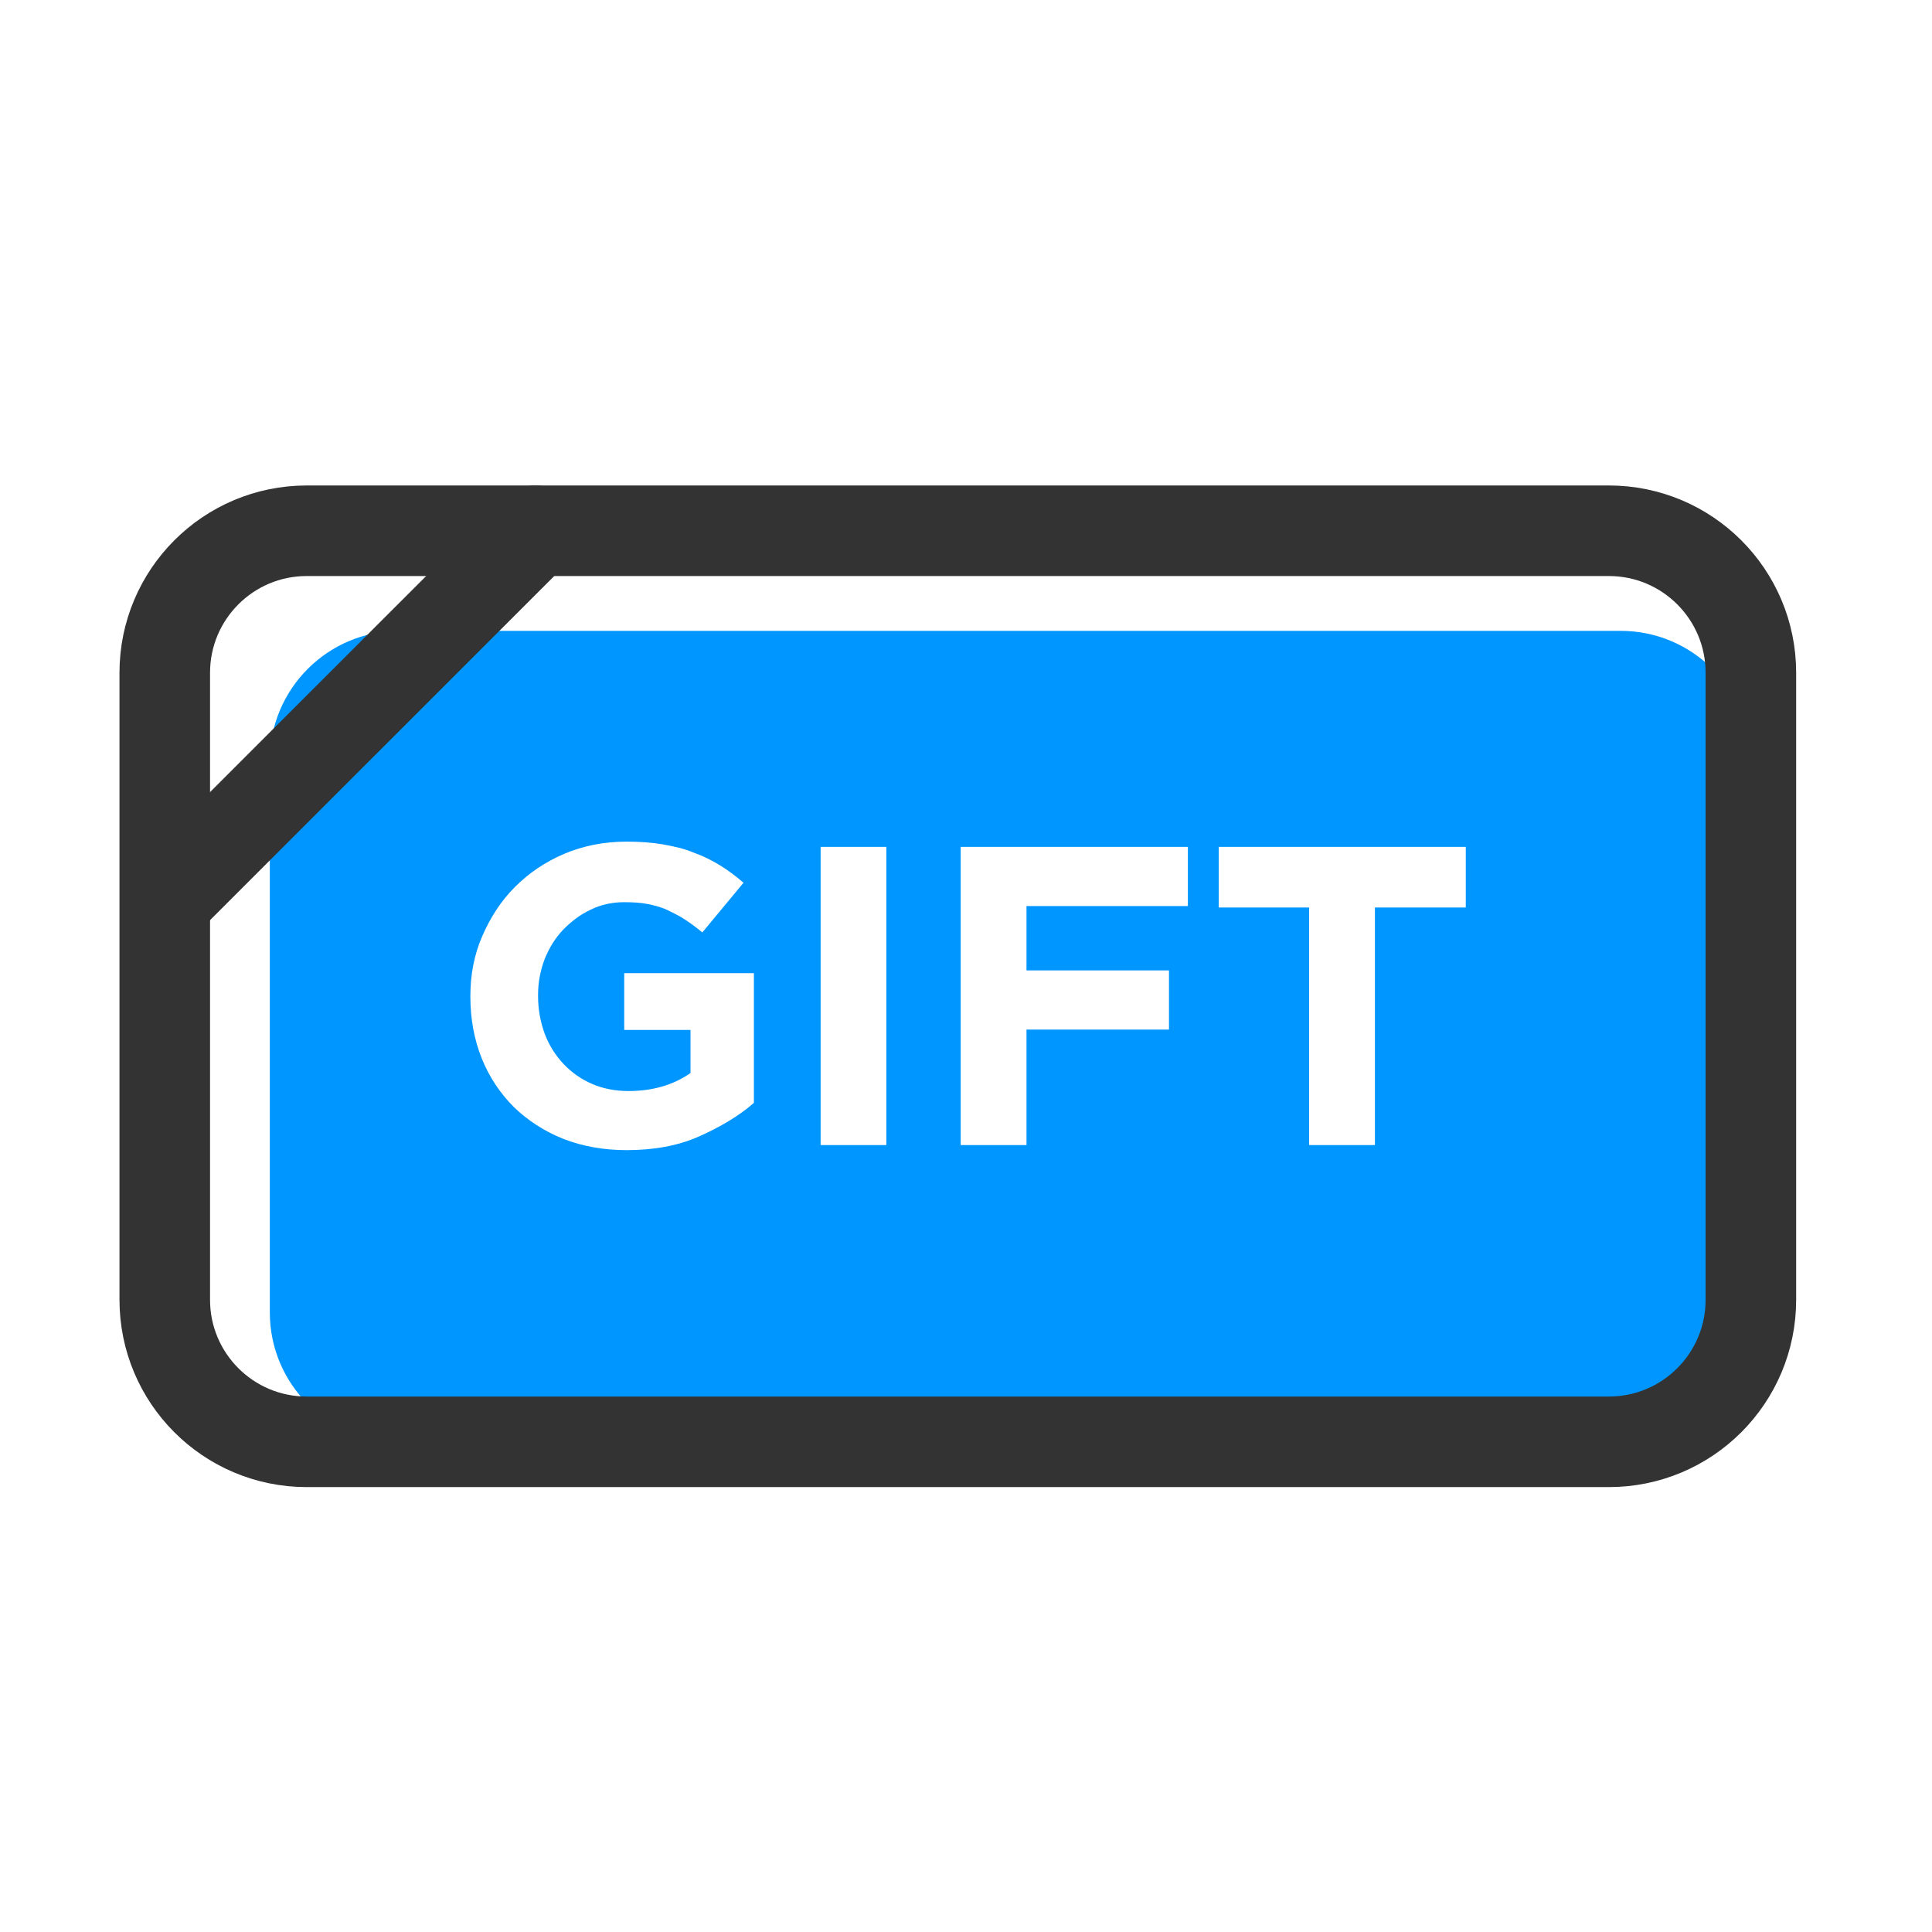
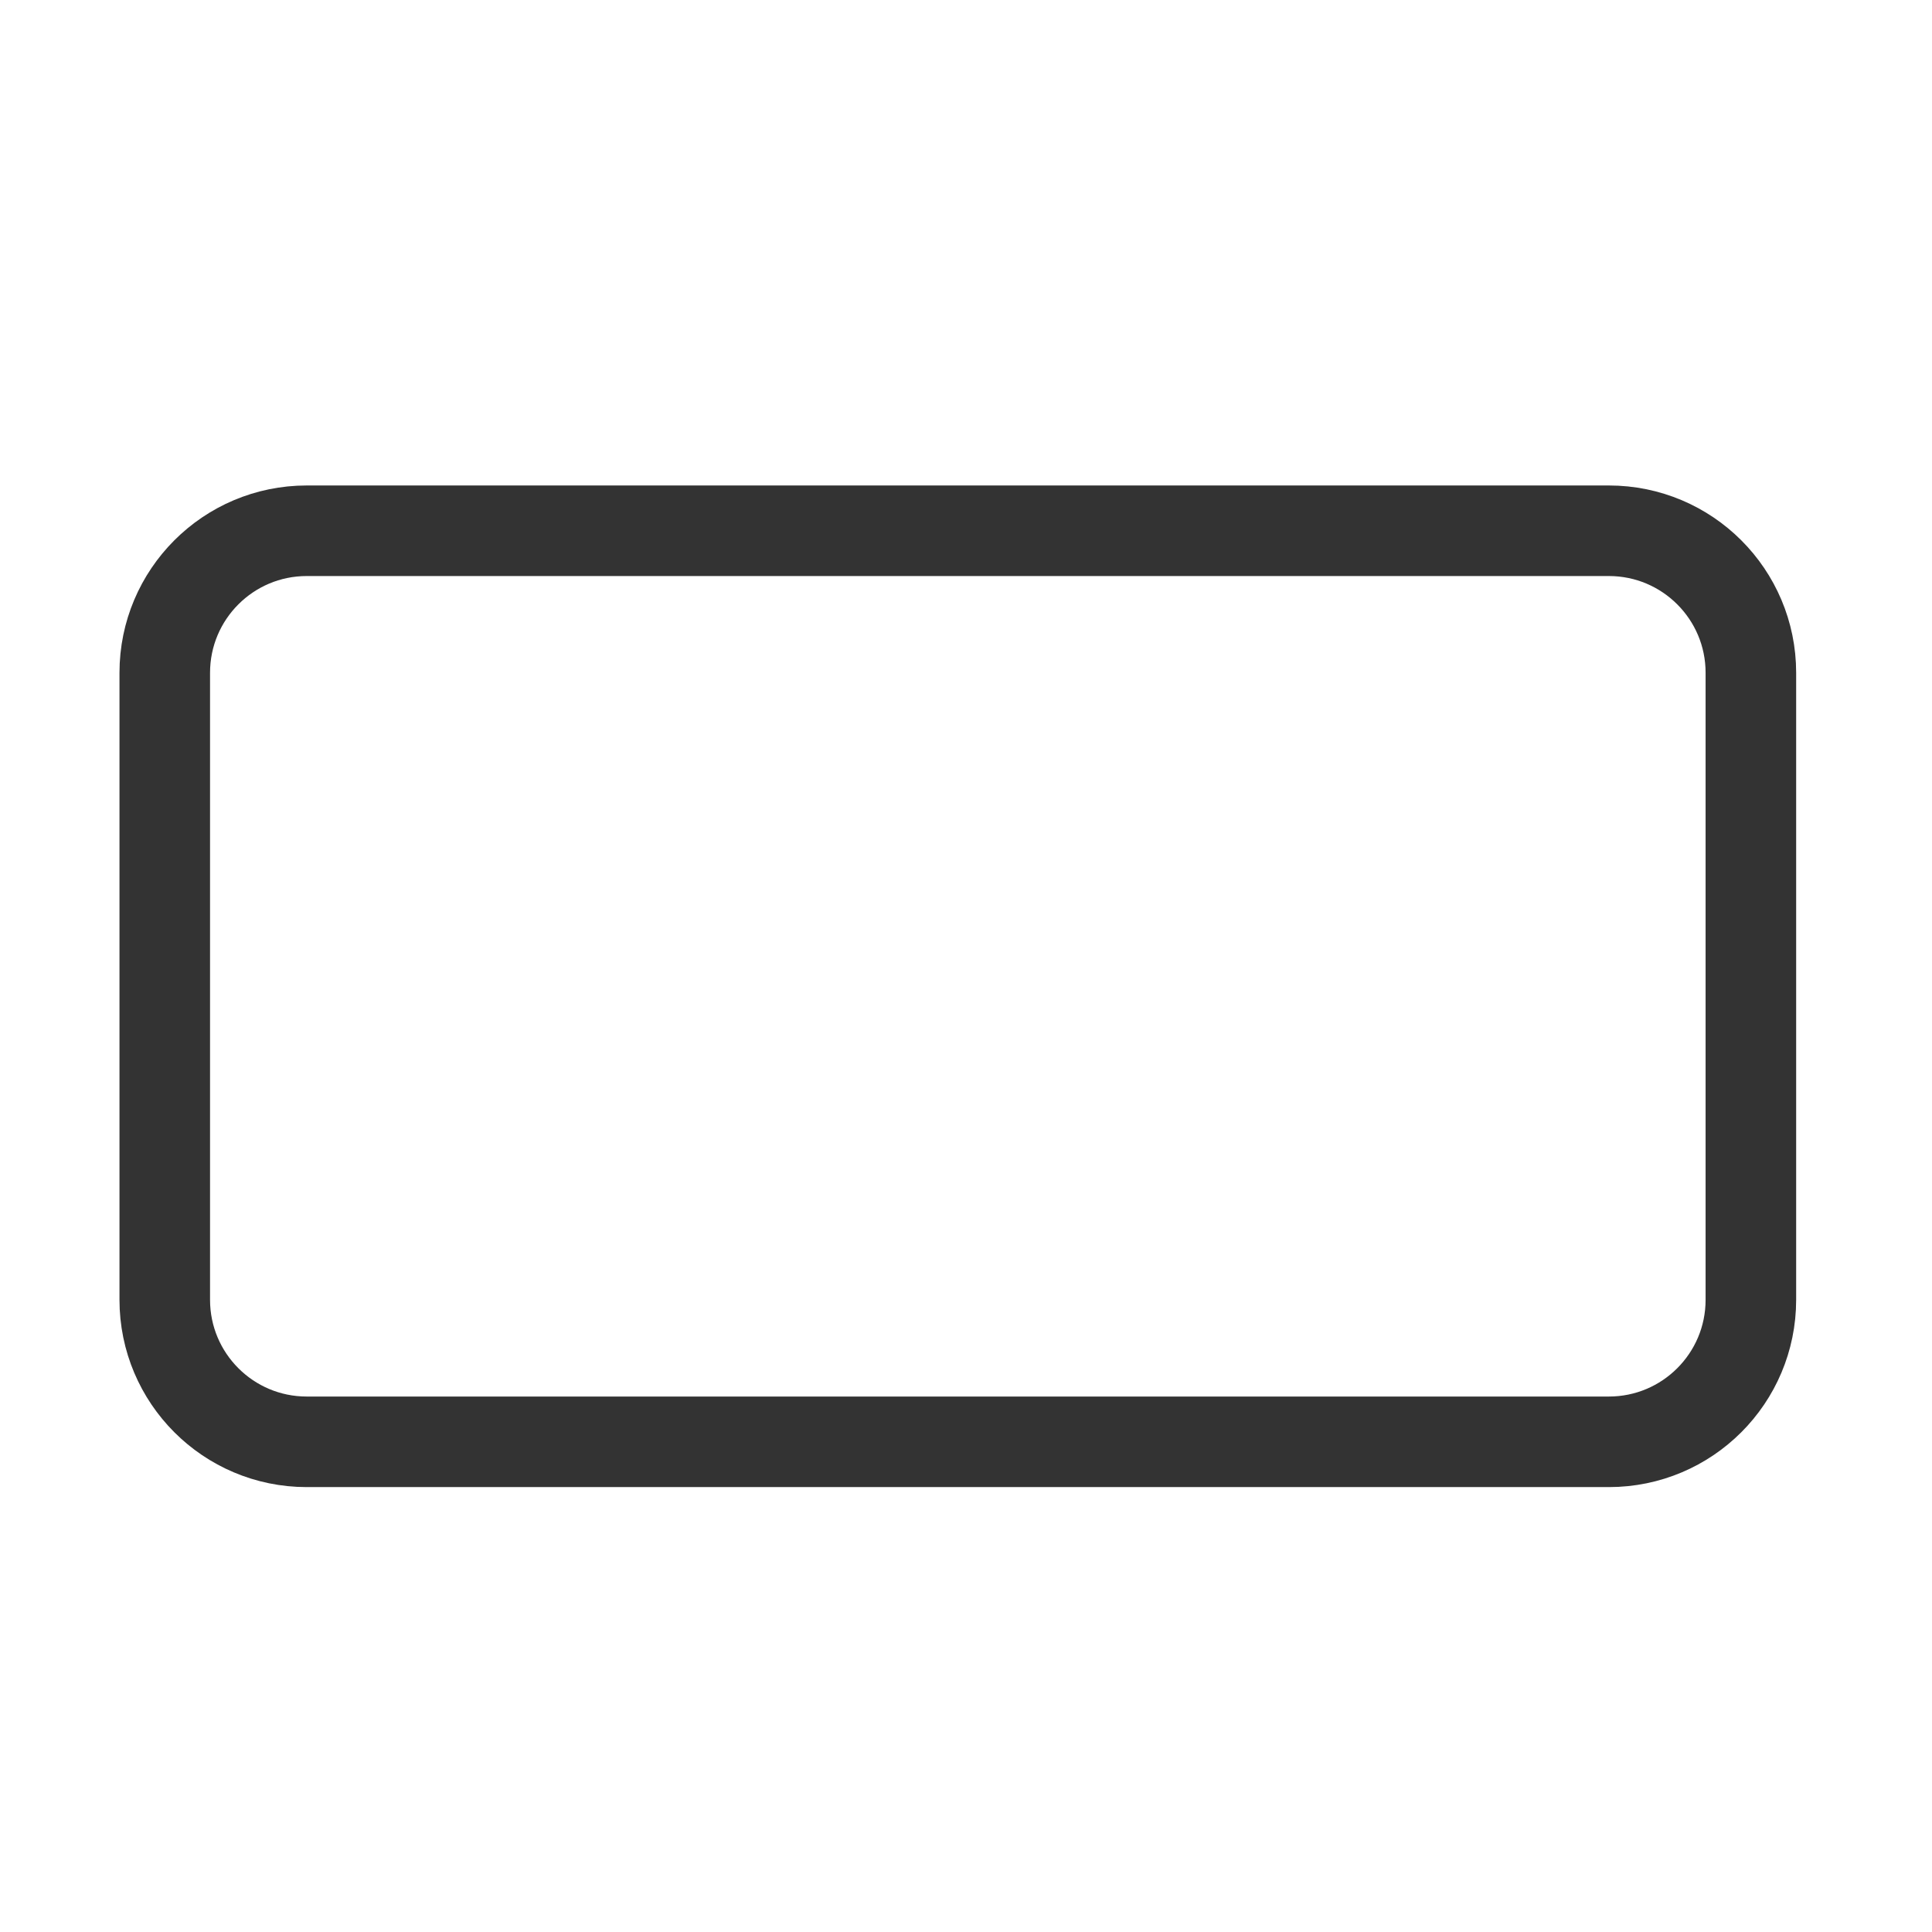
<svg xmlns="http://www.w3.org/2000/svg" width="32" height="32" viewBox="0 0 32 32" fill="none">
  <rect width="32" height="32" fill="white" />
-   <path d="M26.844 10.449H6.617C5.43 10.449 4.469 11.411 4.469 12.597V21.737C4.469 22.924 5.43 23.885 6.617 23.885H26.844C28.03 23.885 28.992 22.924 28.992 21.737V12.597C28.992 11.411 28.03 10.449 26.844 10.449Z" fill="#0096FF" />
  <path d="M26.648 8.791H5.08C3.782 8.791 2.729 9.844 2.729 11.143V21.529C2.729 22.828 3.782 23.881 5.08 23.881H26.648C27.947 23.881 29 22.828 29 21.529V11.143C29 9.844 27.947 8.791 26.648 8.791Z" stroke="#333333" stroke-width="1.5" stroke-linecap="round" stroke-linejoin="round" />
-   <path d="M8.869 8.791L2.832 14.827" stroke="#333333" stroke-width="1.5" stroke-linecap="round" stroke-linejoin="round" />
  <path d="M10.386 19.05C10.002 19.05 9.649 18.988 9.328 18.862C9.014 18.737 8.74 18.557 8.512 18.337C8.285 18.11 8.105 17.843 7.979 17.53C7.854 17.216 7.791 16.879 7.791 16.511V16.495C7.791 16.142 7.854 15.813 7.987 15.507C8.12 15.201 8.293 14.927 8.528 14.692C8.763 14.457 9.03 14.277 9.343 14.143C9.657 14.01 10.002 13.94 10.378 13.94C10.598 13.94 10.802 13.955 10.982 13.986C11.162 14.018 11.335 14.057 11.484 14.12C11.64 14.175 11.781 14.245 11.923 14.331C12.064 14.418 12.189 14.512 12.315 14.621L11.633 15.444C11.539 15.366 11.444 15.296 11.35 15.233C11.256 15.17 11.154 15.123 11.06 15.076C10.966 15.029 10.849 14.998 10.731 14.974C10.613 14.951 10.48 14.943 10.339 14.943C10.143 14.943 9.955 14.982 9.782 15.068C9.61 15.147 9.461 15.264 9.328 15.398C9.194 15.539 9.1 15.695 9.022 15.883C8.951 16.072 8.912 16.268 8.912 16.479V16.495C8.912 16.722 8.951 16.926 9.022 17.122C9.092 17.31 9.202 17.483 9.335 17.624C9.469 17.765 9.626 17.875 9.806 17.953C9.986 18.031 10.19 18.071 10.409 18.071C10.817 18.071 11.154 17.969 11.437 17.773V17.059H10.339V16.119H12.487V18.267C12.236 18.486 11.93 18.666 11.578 18.823C11.225 18.98 10.825 19.05 10.37 19.05H10.386Z" fill="white" />
  <path d="M13.592 14.027H14.681V18.966H13.592V14.027Z" fill="white" />
-   <path d="M15.912 14.027H19.675V15.007H17.002V16.073H19.362V17.053H17.002V18.966H15.912V14.027Z" fill="white" />
  <path d="M21.691 15.031H20.186V14.027H24.278V15.031H22.773V18.966H21.683V15.031H21.691Z" fill="white" />
</svg>